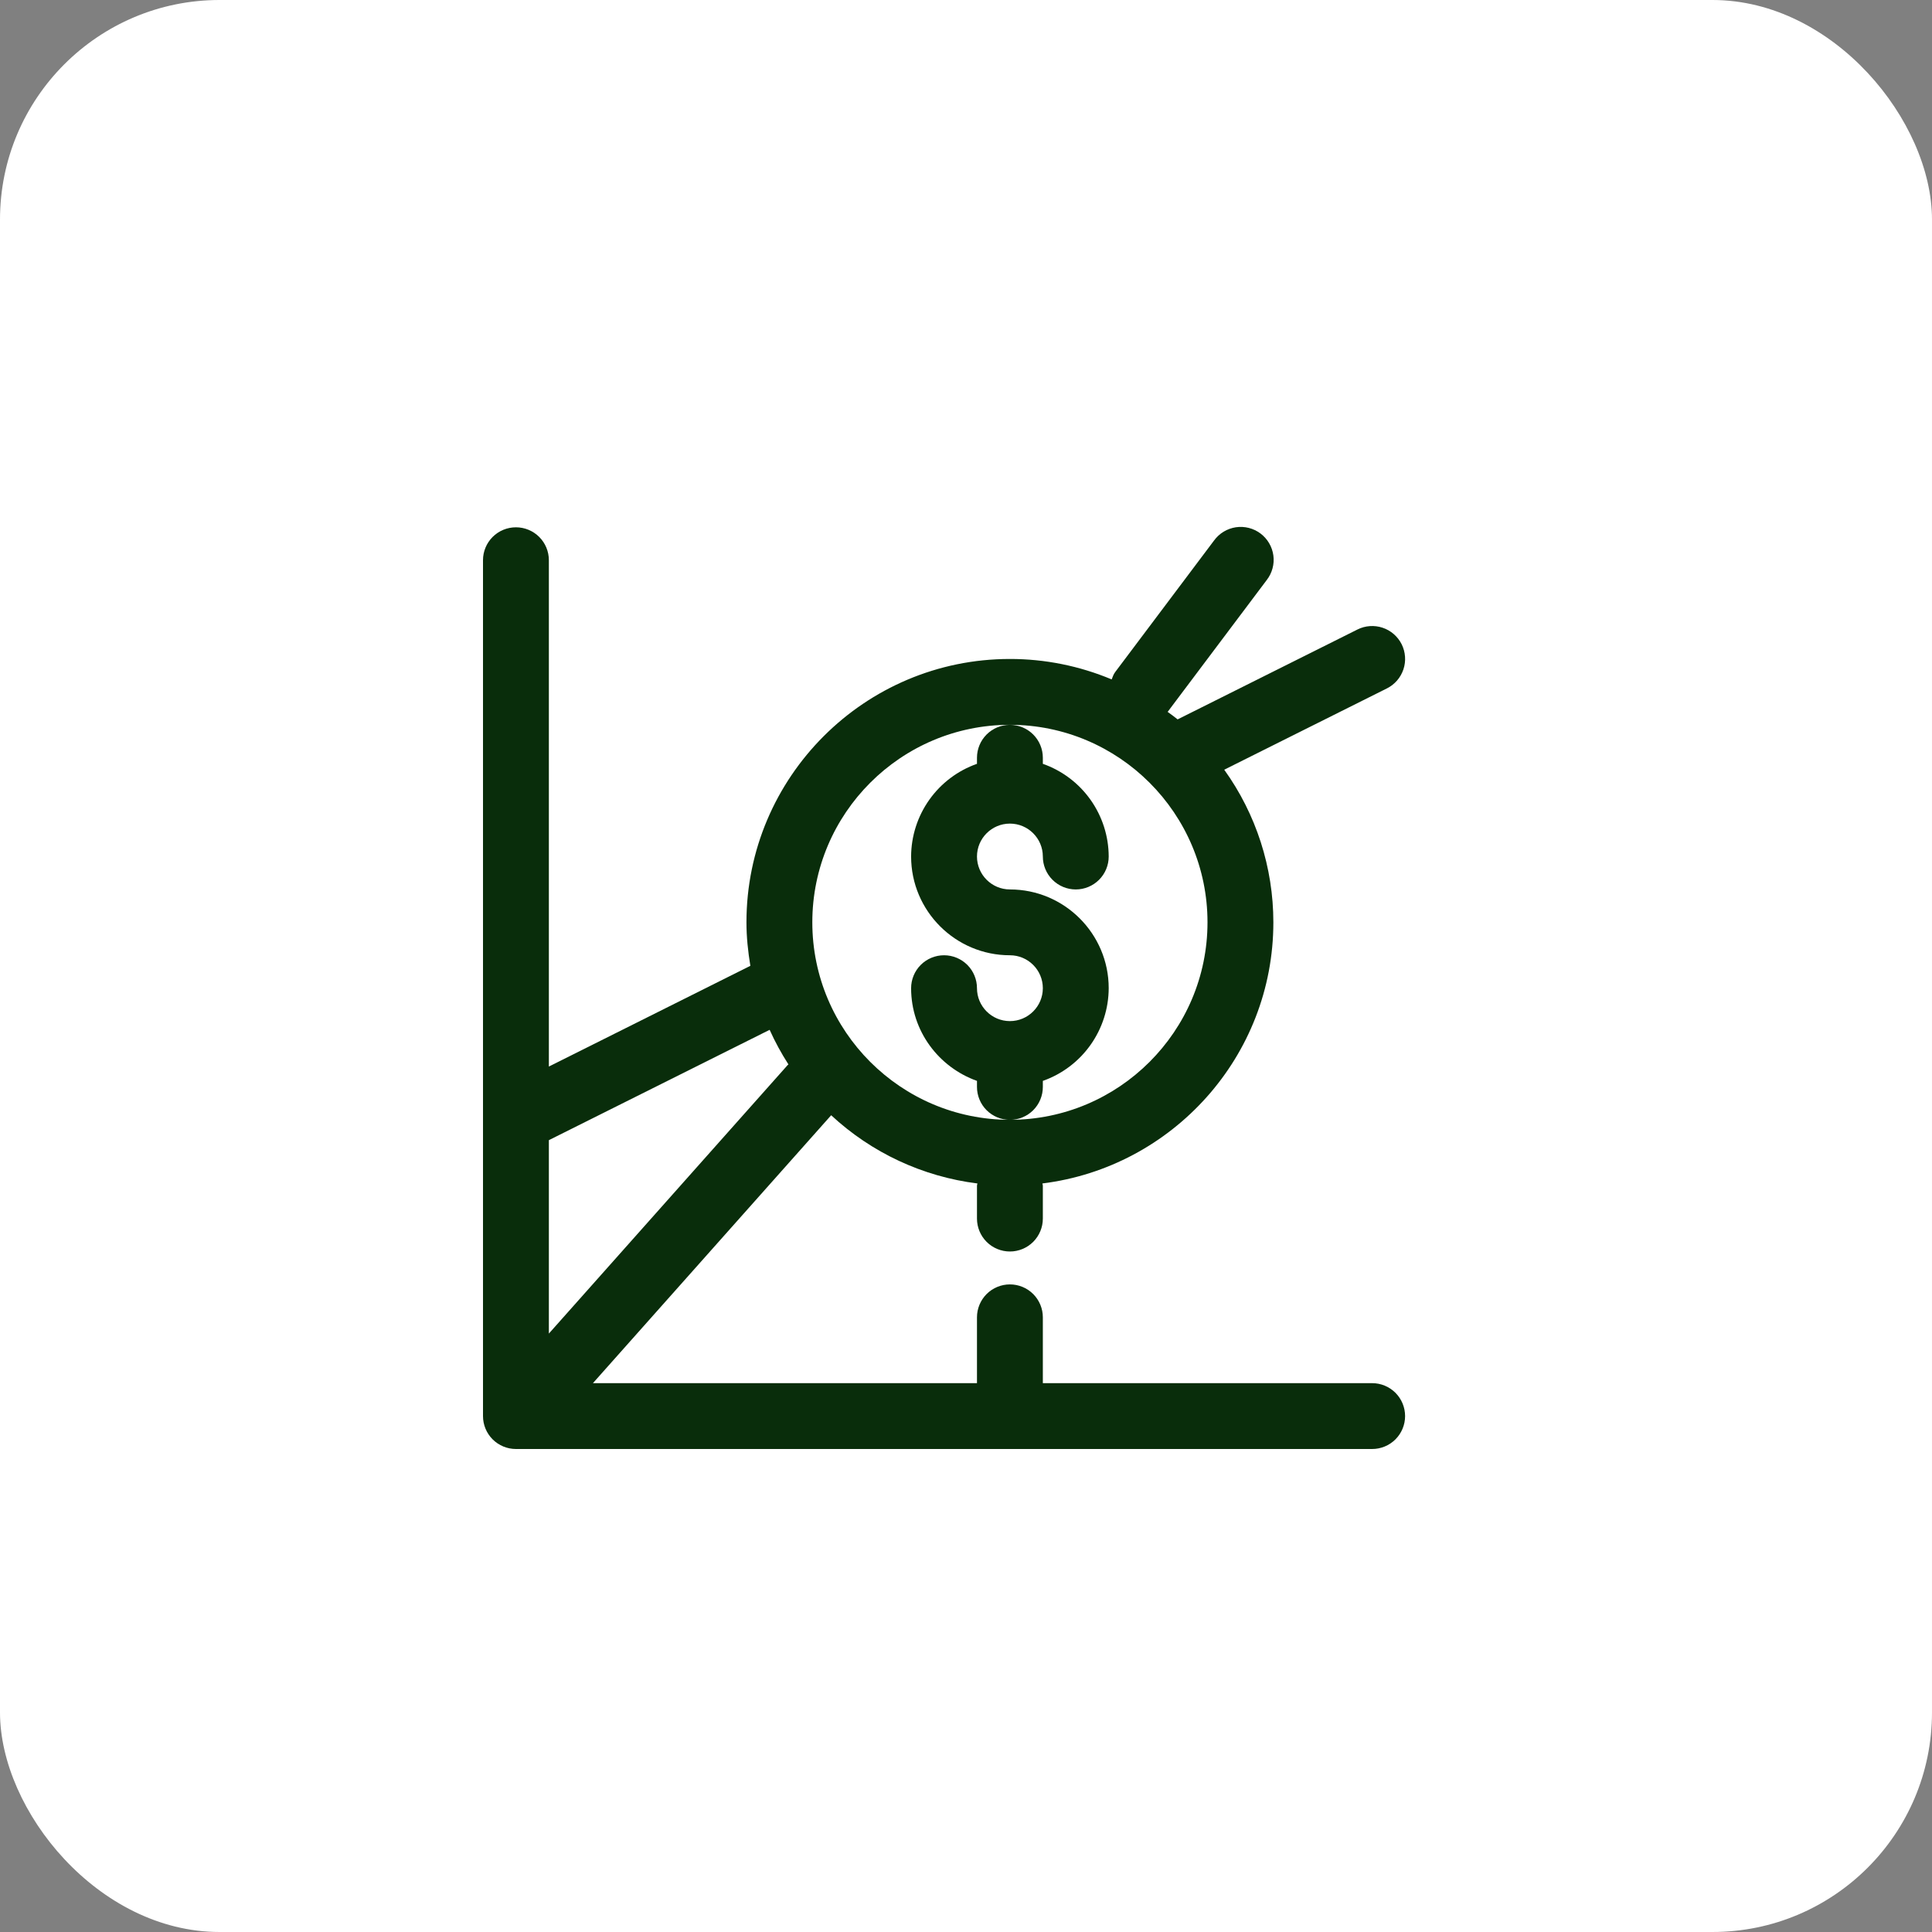
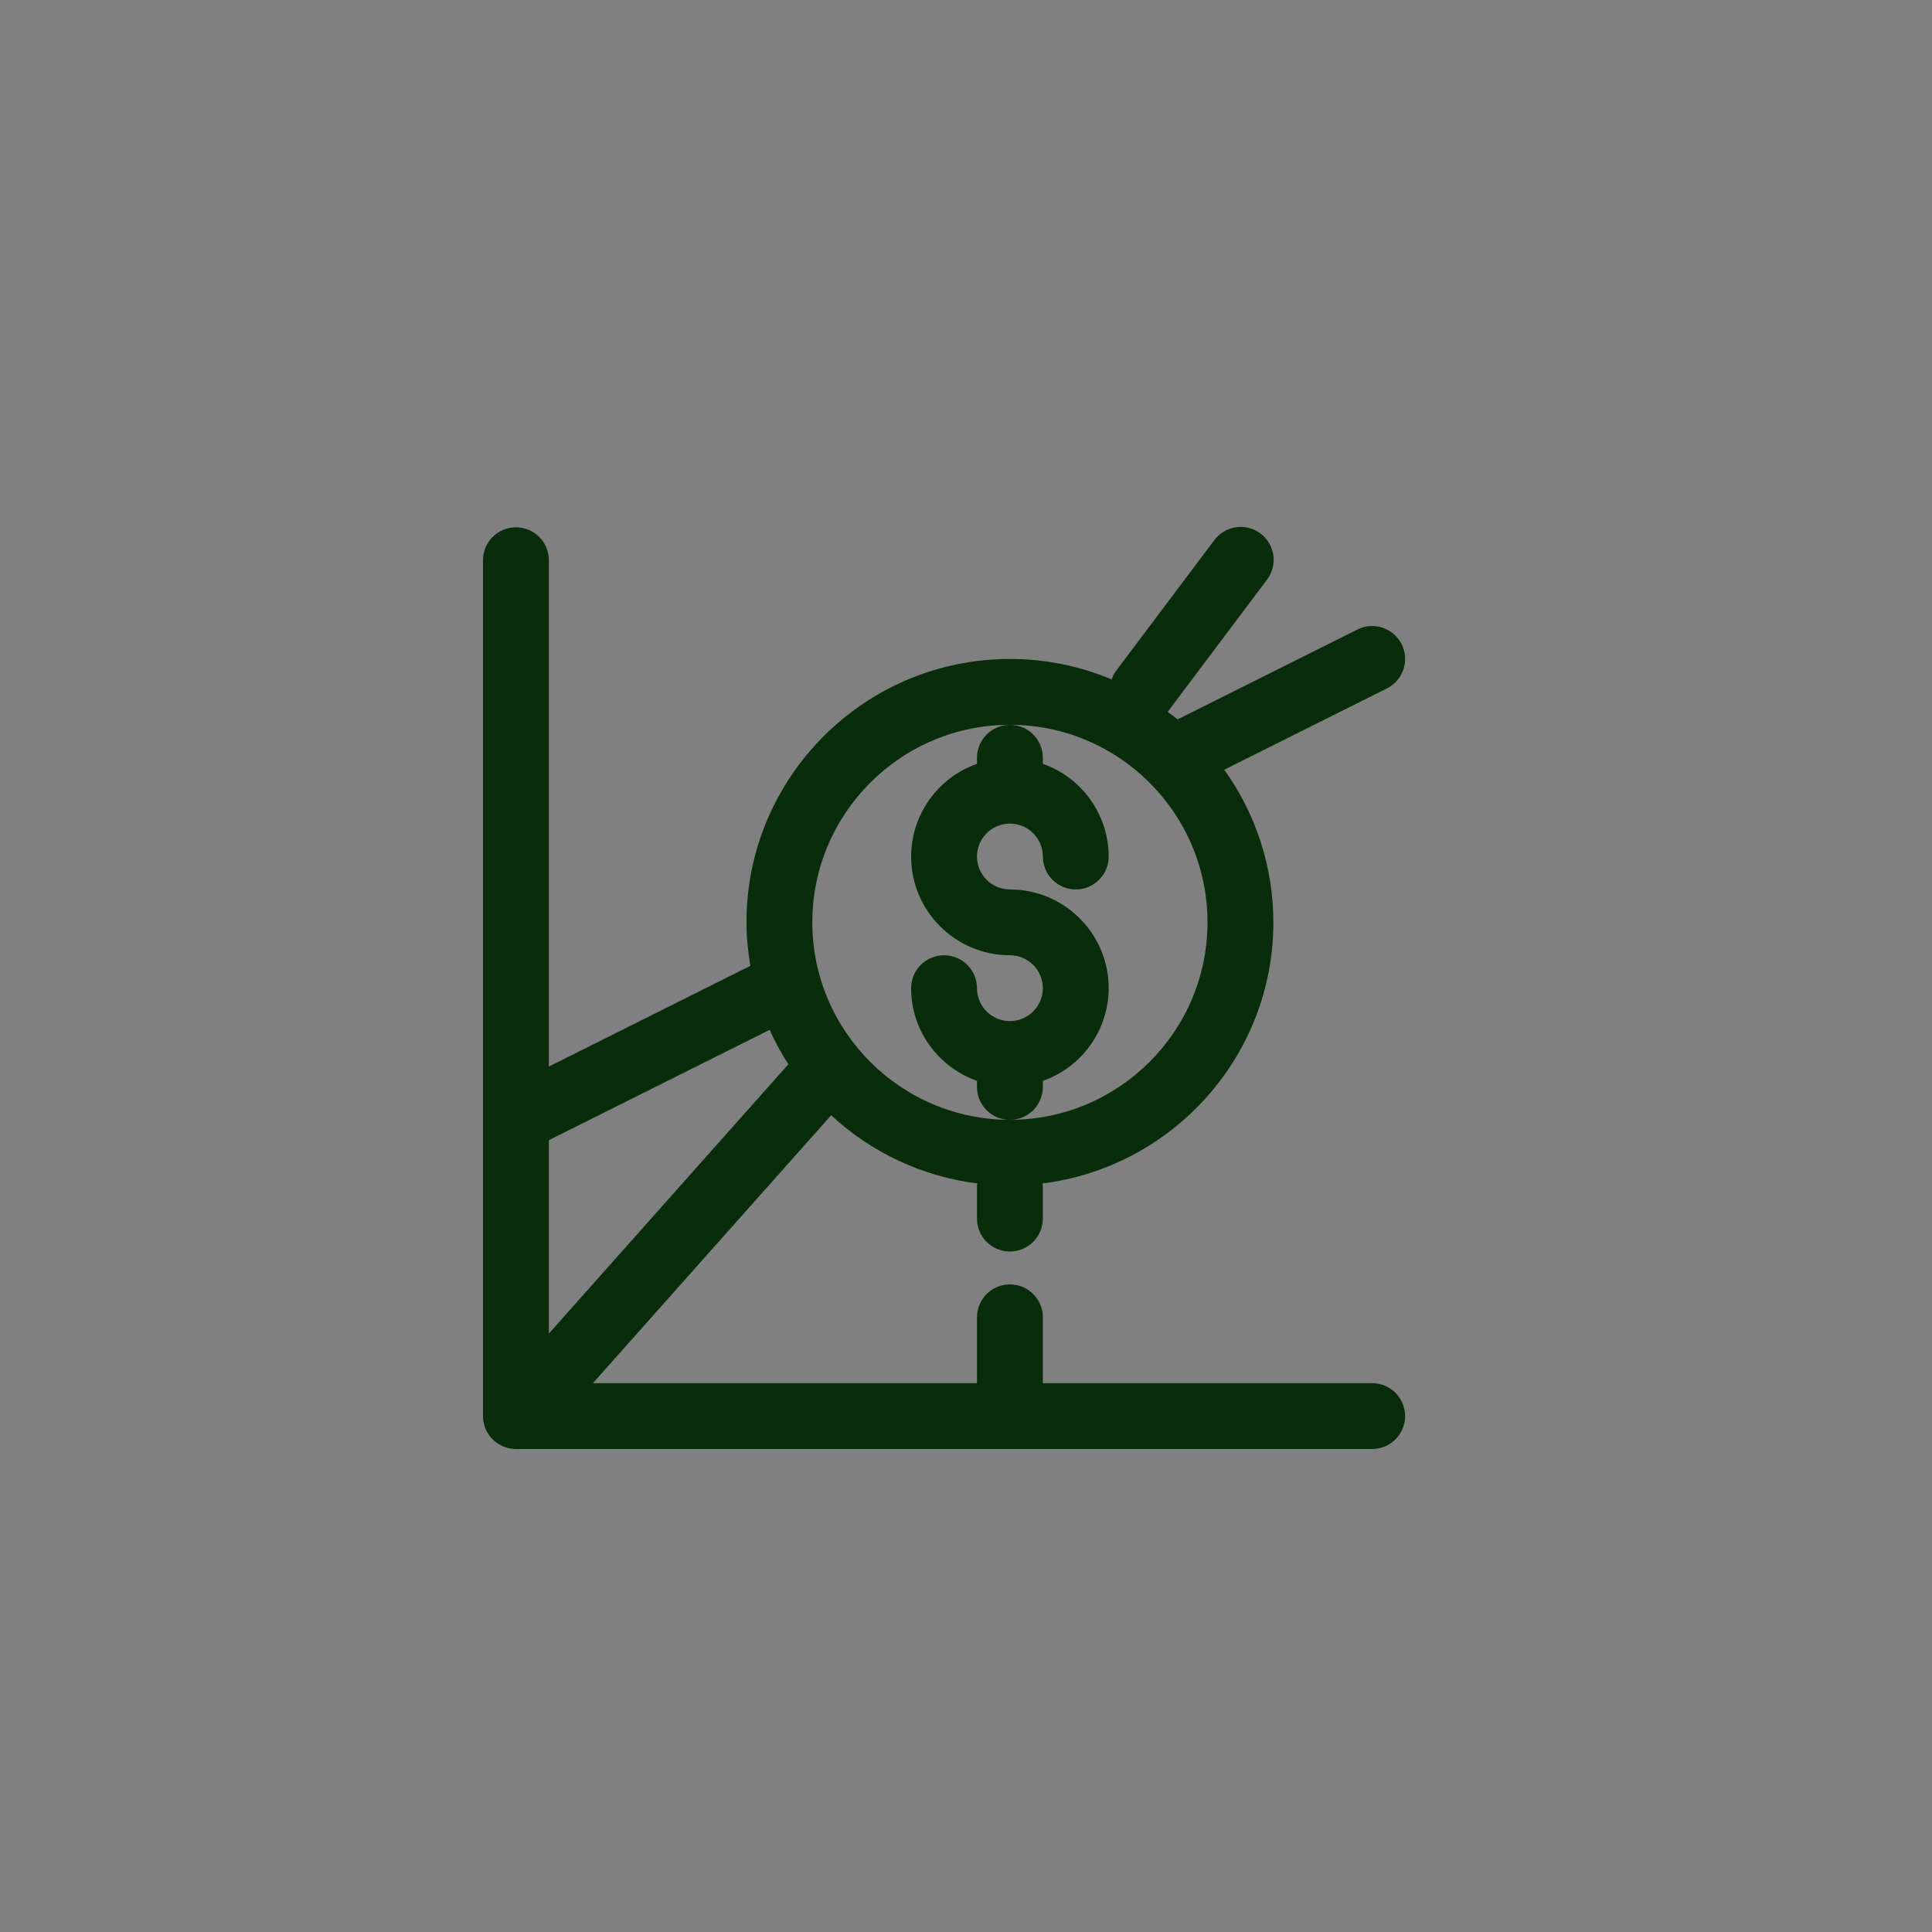
<svg xmlns="http://www.w3.org/2000/svg" width="88" height="88" viewBox="0 0 88 88" fill="none">
  <rect x="0" y="0" width="88" height="88" fill="#808080" stroke="none" />
-   <rect width="88" height="88" rx="10" fill="white" />
  <path d="M62.5 63.001H47.5V60.002C47.5 59.605 47.342 59.224 47.061 58.942C46.779 58.661 46.398 58.503 46 58.503C45.602 58.503 45.221 58.661 44.939 58.942C44.658 59.224 44.5 59.605 44.5 60.002V63.001H27.007L37.859 50.798C39.698 52.507 42.028 53.594 44.52 53.905C44.518 53.939 44.5 53.969 44.5 54.005V55.504C44.5 55.902 44.658 56.283 44.939 56.565C45.221 56.846 45.602 57.004 46 57.004C46.398 57.004 46.779 56.846 47.061 56.565C47.342 56.283 47.5 55.902 47.5 55.504V54.005C47.5 53.969 47.482 53.939 47.479 53.905C53.4 53.171 58 48.121 58 42.01C57.999 39.516 57.217 37.085 55.762 35.059L63.172 31.356C63.528 31.178 63.798 30.866 63.924 30.488C64.05 30.111 64.02 29.699 63.843 29.343C63.664 28.988 63.352 28.717 62.975 28.592C62.597 28.466 62.185 28.495 61.83 28.673L53.639 32.767C53.492 32.645 53.335 32.537 53.182 32.423L53.193 32.414L57.7 26.417C57.822 26.259 57.911 26.08 57.962 25.888C58.014 25.696 58.027 25.496 58 25.299C57.973 25.102 57.908 24.912 57.807 24.741C57.707 24.57 57.573 24.42 57.414 24.3C57.255 24.181 57.074 24.095 56.882 24.046C56.689 23.997 56.489 23.987 56.292 24.016C56.095 24.046 55.907 24.114 55.736 24.217C55.566 24.32 55.419 24.455 55.301 24.616L50.794 30.613C50.716 30.715 50.681 30.834 50.635 30.946C49.167 30.331 47.592 30.014 46 30.015C39.383 30.015 34 35.396 34 42.01C34 42.686 34.071 43.346 34.178 43.992L25 48.58V25.517C25 25.119 24.842 24.738 24.561 24.457C24.279 24.176 23.898 24.018 23.5 24.018C23.102 24.018 22.721 24.176 22.439 24.457C22.158 24.738 22 25.119 22 25.517V64.501C22 64.898 22.158 65.28 22.439 65.561C22.721 65.842 23.102 66 23.5 66H62.5C62.898 66 63.279 65.842 63.561 65.561C63.842 65.28 64 64.898 64 64.501C64 64.103 63.842 63.722 63.561 63.44C63.279 63.159 62.898 63.001 62.5 63.001ZM46 33.014C50.964 33.014 55 37.049 55 42.01C55 46.971 50.964 51.006 46 51.006C41.036 51.006 37 46.971 37 42.01C37 37.049 41.036 33.014 46 33.014ZM35.056 46.907C35.303 47.456 35.59 47.982 35.913 48.484C35.902 48.495 35.887 48.499 35.878 48.511L25 60.743V51.933L35.056 46.907Z" fill="#092D0B" />
  <path d="M44.5 34.515V34.791C43.625 35.099 42.867 35.67 42.33 36.426C41.793 37.182 41.503 38.086 41.5 39.013C41.5 41.493 43.519 43.511 46 43.511C46.827 43.511 47.5 44.184 47.5 45.011C47.5 45.837 46.827 46.51 46 46.51C45.173 46.51 44.5 45.837 44.5 45.011C44.5 44.613 44.342 44.231 44.061 43.95C43.779 43.669 43.398 43.511 43 43.511C42.602 43.511 42.221 43.669 41.939 43.95C41.658 44.231 41.5 44.613 41.5 45.011C41.5 46.963 42.758 48.612 44.5 49.233V49.509C44.5 49.906 44.658 50.288 44.939 50.569C45.221 50.85 45.602 51.008 46 51.008C46.398 51.008 46.779 50.85 47.061 50.569C47.342 50.288 47.5 49.906 47.5 49.509V49.233C48.375 48.925 49.133 48.353 49.67 47.597C50.207 46.841 50.497 45.938 50.5 45.011C50.5 42.531 48.481 40.513 46 40.513C45.173 40.513 44.5 39.839 44.5 39.013C44.5 38.187 45.173 37.514 46 37.514C46.827 37.514 47.5 38.187 47.5 39.013C47.5 39.411 47.658 39.792 47.939 40.073C48.221 40.355 48.602 40.513 49 40.513C49.398 40.513 49.779 40.355 50.061 40.073C50.342 39.792 50.5 39.411 50.5 39.013C50.497 38.086 50.207 37.182 49.67 36.426C49.133 35.67 48.375 35.099 47.5 34.791V34.515C47.5 34.117 47.342 33.736 47.061 33.455C46.779 33.174 46.398 33.016 46 33.016C45.602 33.016 45.221 33.174 44.939 33.455C44.658 33.736 44.5 34.117 44.5 34.515Z" fill="#092D0B" />
</svg>